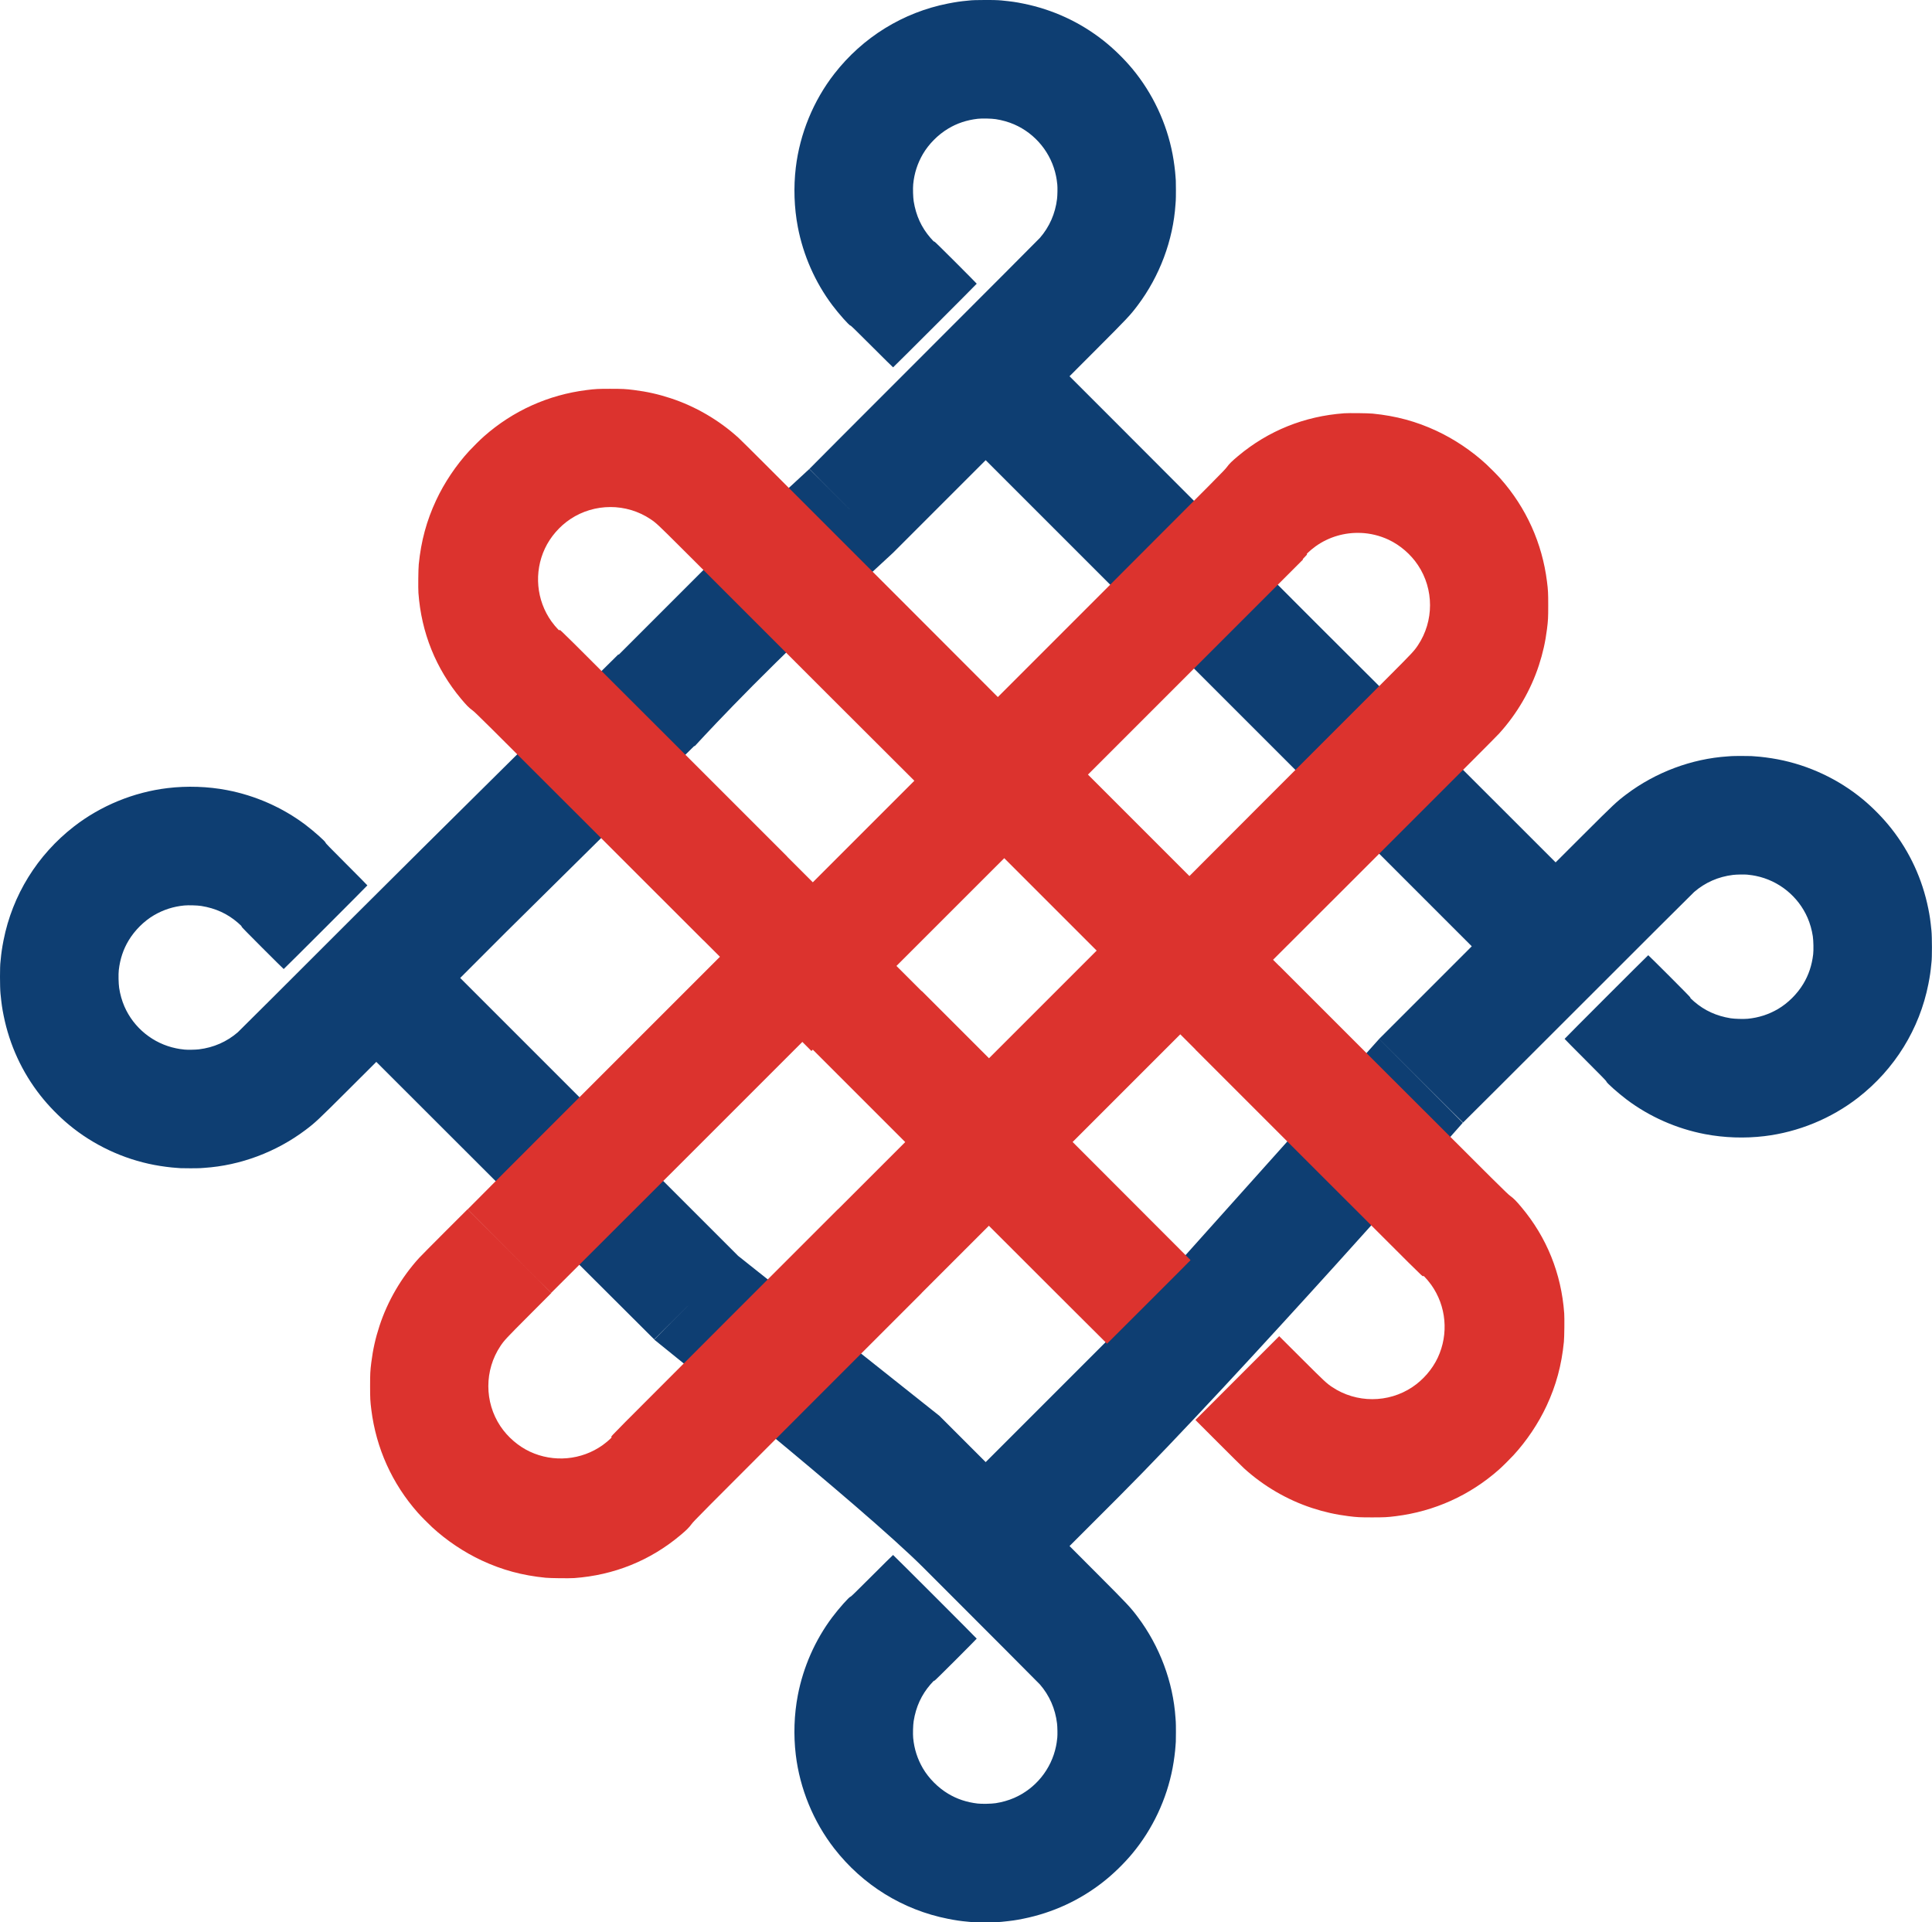
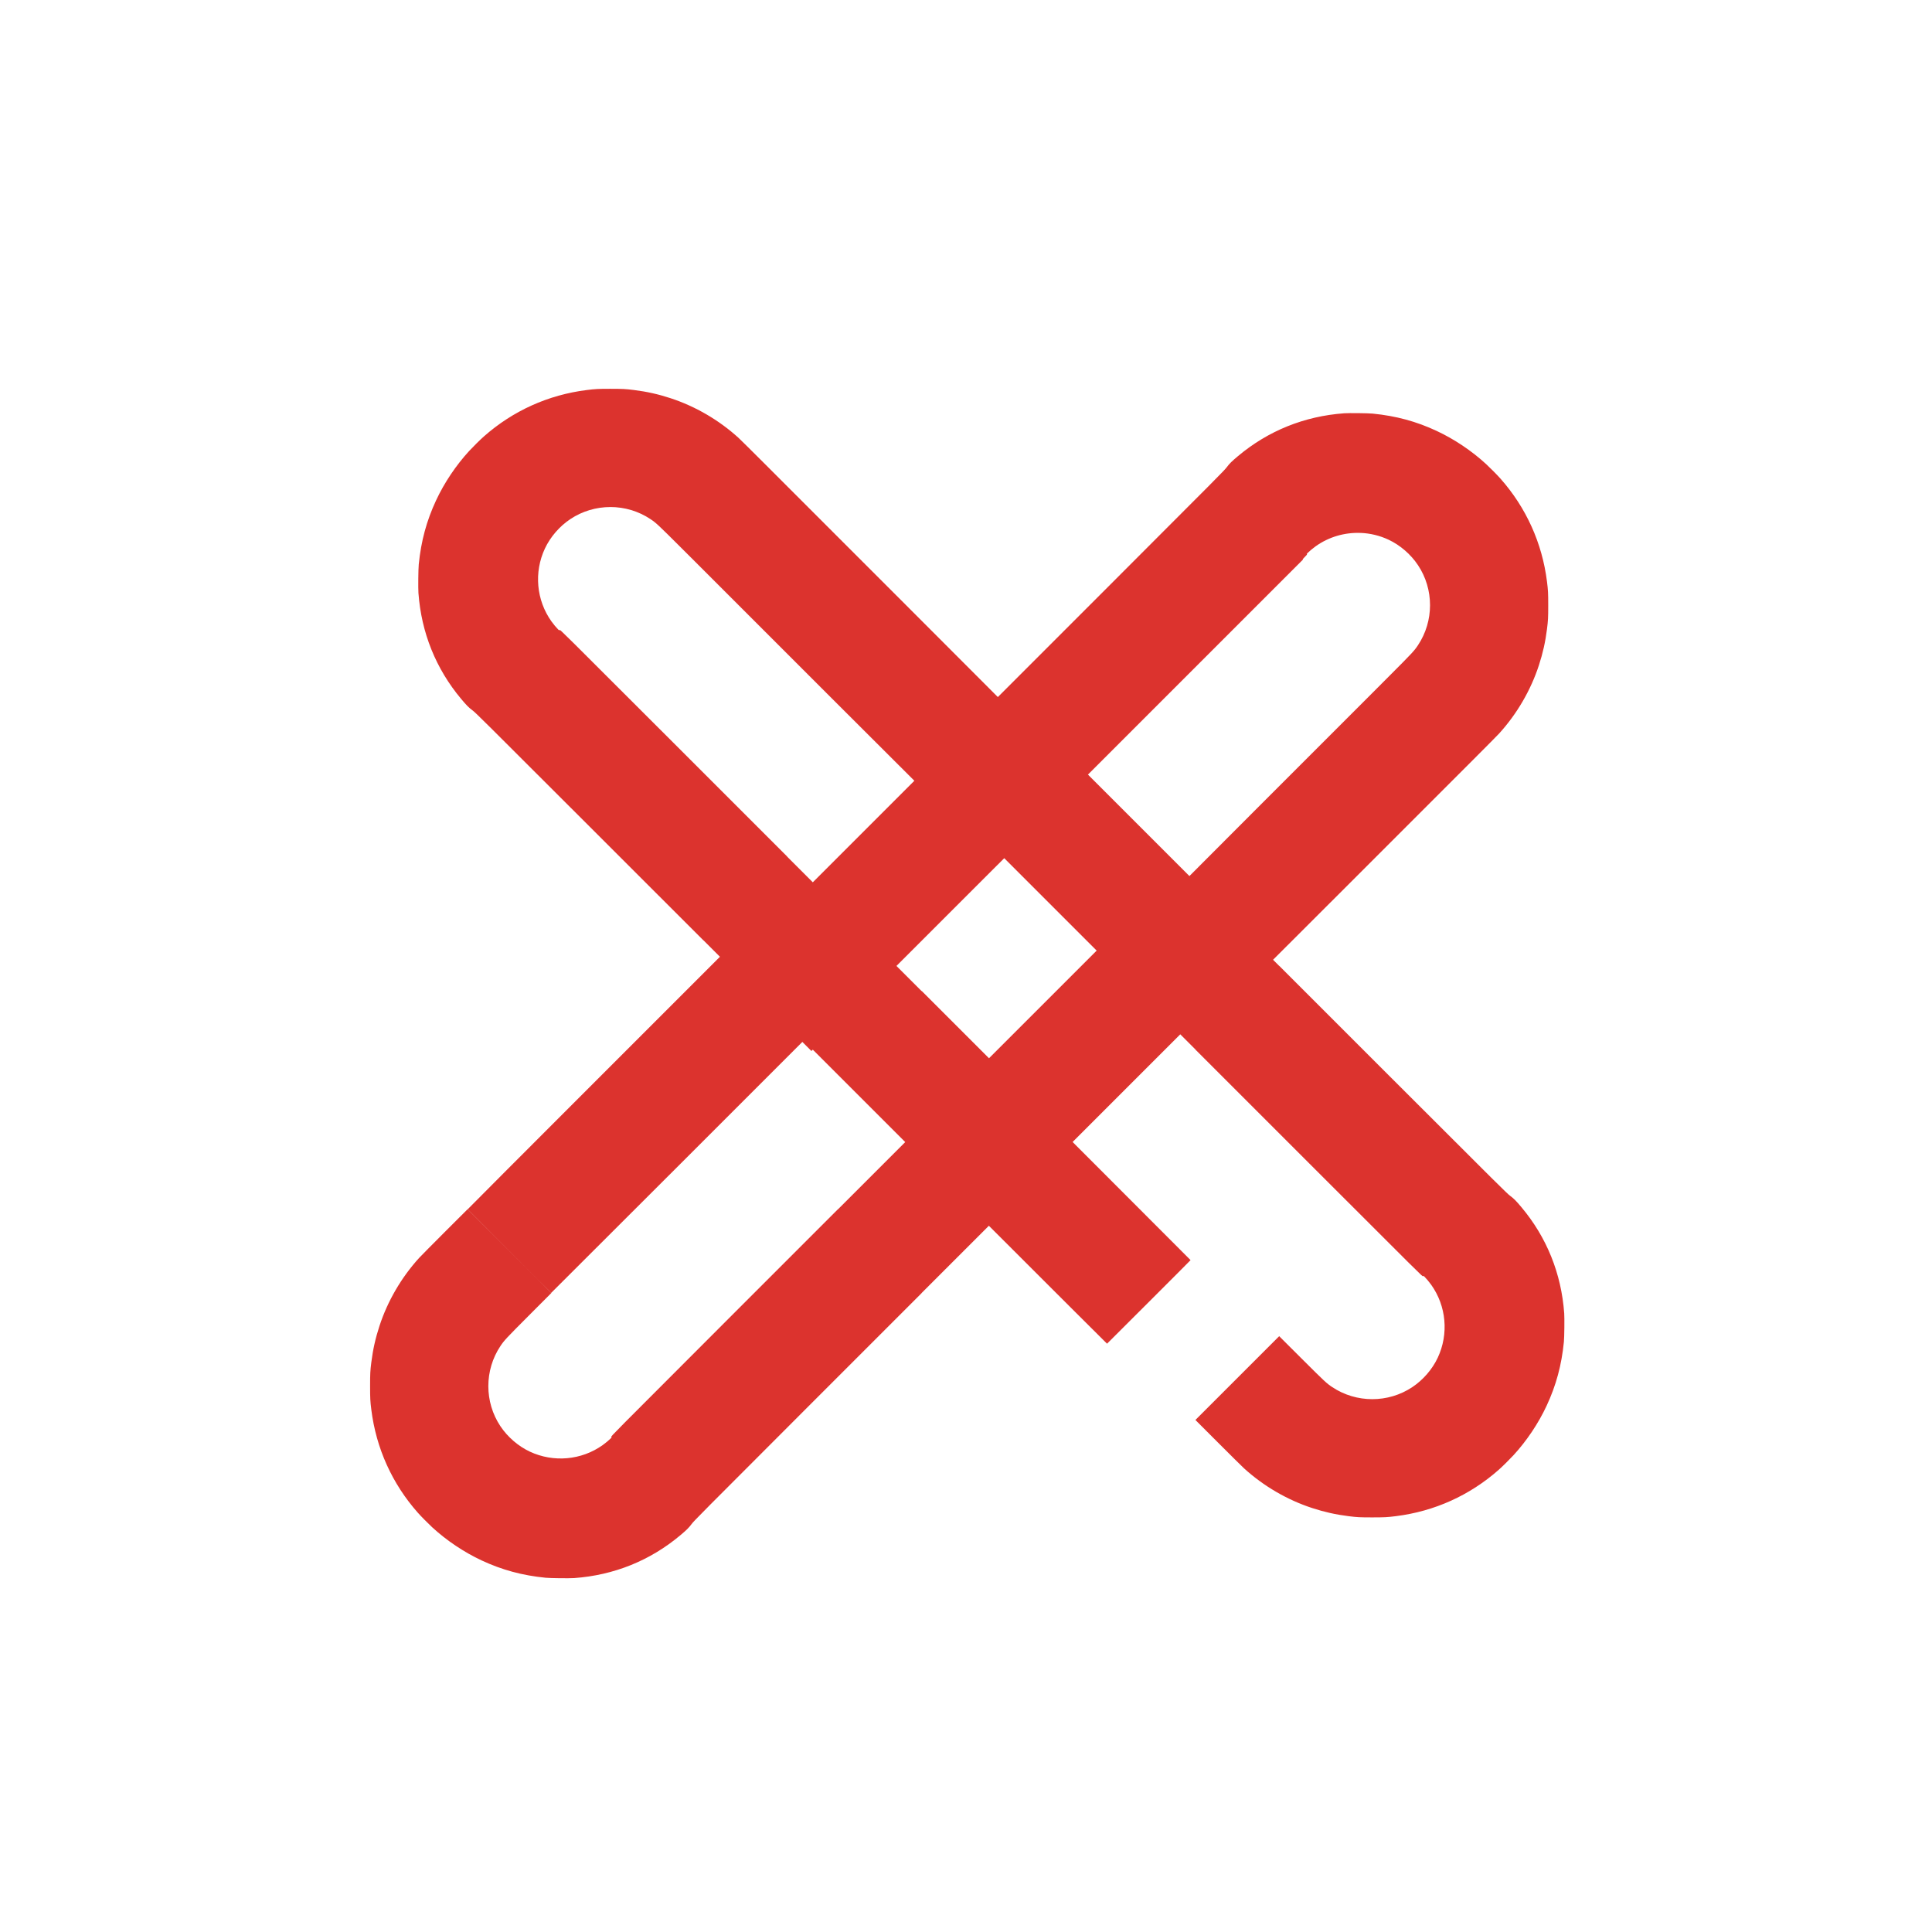
<svg xmlns="http://www.w3.org/2000/svg" width="100.632mm" height="100.125mm" viewBox="0 0 100.632 100.125" version="1.1" id="svg1" xml:space="preserve">
  <defs id="defs1" />
  <g id="layer1" transform="translate(264.535,352.788)">
    <g id="g42">
-       <path id="path26" style="fill:#0e3e72;fill-opacity:1;stroke-width:0.096" d="m -213.25,-352.788 c -0.347,-1.7e-4 -0.681,0.008 -0.79,0.025 -0.016,0.002 -0.068,0.008 -0.116,0.012 -0.327,0.029 -0.603,0.069 -0.995,0.146 -2.352,0.462 -4.447,1.757 -5.93,3.665 -1.087,1.399 -1.792,3.115 -2.003,4.879 -0.122,1.023 -0.086,2.093 0.105,3.094 0.282,1.476 0.904,2.886 1.797,4.075 0.34,0.453 0.883,1.062 0.945,1.062 0.025,6e-5 0.258,0.227 1.119,1.088 0.598,0.598 1.094,1.088 1.101,1.088 0.017,0 4.357,-4.341 4.357,-4.357 0,-0.007 -0.494,-0.507 -1.099,-1.112 -0.715,-0.715 -1.102,-1.094 -1.108,-1.083 -0.012,0.019 -0.063,-0.029 -0.206,-0.195 -0.469,-0.543 -0.751,-1.159 -0.871,-1.904 -0.032,-0.201 -0.046,-0.671 -0.025,-0.887 0.054,-0.565 0.224,-1.092 0.506,-1.574 0.305,-0.52 0.786,-1.005 1.313,-1.321 0.465,-0.28 0.964,-0.446 1.541,-0.514 0.217,-0.025 0.711,-0.015 0.937,0.019 0.332,0.051 0.67,0.146 0.962,0.273 1.119,0.487 1.939,1.499 2.182,2.695 0.028,0.139 0.039,0.21 0.065,0.44 0.016,0.144 0.009,0.562 -0.013,0.746 -0.093,0.767 -0.395,1.454 -0.89,2.027 -0.054,0.062 -2.778,2.793 -6.053,6.068 -3.276,3.275 -5.955,5.96 -5.955,5.967 0,0.007 0.98,0.992 2.176,2.188 l -2.182,-2.182 -3.332,3.078 -7.005,7.005 2.179,2.179 c 1.198,1.198 2.181,2.179 2.185,2.179 0.003,0 3.008,-3.306 7.008,-7.002 l 3.328,-3.075 2.411,-2.412 2.412,-2.411 7.234,7.234 3.617,3.617 -5.2e-4,5.2e-4 7.235,7.234 7.234,7.234 -2.411,2.412 -2.412,2.411 2.179,2.179 c 1.198,1.198 2.184,2.179 2.191,2.179 0.007,0 2.692,-2.68 5.968,-5.956 3.275,-3.276 6.006,-6 6.068,-6.053 0.573,-0.495 1.26,-0.797 2.027,-0.89 0.183,-0.022 0.602,-0.029 0.746,-0.013 0.23,0.026 0.302,0.037 0.44,0.065 1.196,0.244 2.208,1.063 2.695,2.182 0.127,0.292 0.223,0.629 0.273,0.962 0.034,0.226 0.044,0.719 0.019,0.937 -0.068,0.577 -0.234,1.076 -0.514,1.541 -0.317,0.527 -0.801,1.008 -1.321,1.313 -0.482,0.282 -1.009,0.452 -1.574,0.506 -0.217,0.021 -0.685,0.007 -0.887,-0.025 -0.745,-0.12 -1.362,-0.402 -1.905,-0.871 -0.166,-0.143 -0.214,-0.195 -0.195,-0.207 0.011,-0.006 -0.368,-0.393 -1.083,-1.108 -0.604,-0.604 -1.105,-1.099 -1.112,-1.099 -0.017,0 -4.357,4.341 -4.357,4.357 0,0.007 0.489,0.502 1.088,1.101 0.861,0.861 1.088,1.094 1.088,1.119 9e-5,0.062 0.61,0.604 1.062,0.945 1.189,0.893 2.599,1.515 4.075,1.797 1.001,0.191 2.071,0.228 3.094,0.105 1.764,-0.211 3.48,-0.916 4.879,-2.003 1.908,-1.483 3.204,-3.578 3.665,-5.93 0.077,-0.392 0.117,-0.668 0.146,-0.995 0.004,-0.049 0.011,-0.101 0.012,-0.116 0.034,-0.218 0.033,-1.333 -10e-4,-1.663 -0.058,-0.57 -0.083,-0.739 -0.164,-1.145 -0.309,-1.534 -0.961,-2.949 -1.923,-4.169 -0.417,-0.53 -0.951,-1.077 -1.474,-1.512 -1.271,-1.056 -2.828,-1.788 -4.456,-2.096 -0.376,-0.071 -0.851,-0.134 -1.163,-0.152 -0.069,-0.004 -0.16,-0.01 -0.201,-0.015 -0.091,-0.009 -0.922,-0.008 -1.038,0.002 -0.045,0.004 -0.133,0.01 -0.195,0.014 -1.876,0.123 -3.749,0.824 -5.276,1.975 -0.505,0.38 -0.655,0.521 -2.223,2.086 l -1.462,1.459 -2.594,-2.593 c -5.138,-5.136 -8.439,-8.429 -9.905,-9.889 -1.269,-1.275 -4.917,-4.93 -10.228,-10.244 l -2.593,-2.594 1.459,-1.462 c 1.565,-1.568 1.706,-1.718 2.086,-2.223 1.151,-1.527 1.852,-3.4 1.975,-5.276 0.004,-0.062 0.01,-0.15 0.014,-0.195 0.01,-0.116 0.011,-0.947 0.002,-1.038 -0.005,-0.042 -0.011,-0.132 -0.015,-0.201 -0.019,-0.312 -0.081,-0.787 -0.152,-1.163 -0.308,-1.628 -1.04,-3.184 -2.096,-4.456 -0.435,-0.523 -0.982,-1.057 -1.512,-1.474 -1.221,-0.962 -2.636,-1.614 -4.169,-1.923 -0.405,-0.082 -0.574,-0.106 -1.144,-0.164 -0.165,-0.017 -0.527,-0.026 -0.874,-0.026 z m -41.003,40.984 c -0.52,-0.018 -1.044,0.003 -1.555,0.065 -1.764,0.211 -3.48,0.916 -4.879,2.003 -1.908,1.483 -3.204,3.578 -3.665,5.93 -0.077,0.392 -0.117,0.668 -0.146,0.995 -0.004,0.049 -0.011,0.101 -0.012,0.116 -0.034,0.218 -0.033,1.333 10e-4,1.663 0.058,0.57 0.083,0.739 0.164,1.145 0.309,1.534 0.961,2.948 1.923,4.169 0.417,0.53 0.952,1.077 1.475,1.512 1.271,1.056 2.827,1.788 4.455,2.096 0.376,0.071 0.851,0.134 1.163,0.152 0.069,0.004 0.16,0.01 0.201,0.015 0.091,0.009 0.922,0.008 1.038,-0.002 0.045,-0.004 0.133,-0.01 0.195,-0.014 1.876,-0.123 3.749,-0.824 5.276,-1.975 0.505,-0.38 0.655,-0.521 2.223,-2.086 l 1.462,-1.459 2.594,2.592 c 6.163,6.16 11.875,11.863 11.881,11.863 0.004,0 0.987,-0.98 2.185,-2.179 l 2.179,-2.179 -7.235,-7.234 -7.234,-7.234 2.411,-2.412 10.199,-10.085 -2.179,-2.179 c -1.198,-1.198 -2.185,-2.179 -2.192,-2.179 -0.007,0 -10.479,10.354 -13.754,13.63 -3.275,3.276 -6.006,6 -6.068,6.053 -0.573,0.495 -1.26,0.797 -2.027,0.89 -0.183,0.022 -0.602,0.029 -0.746,0.013 -0.23,-0.026 -0.302,-0.037 -0.44,-0.066 -1.196,-0.244 -2.208,-1.063 -2.695,-2.182 -0.127,-0.292 -0.223,-0.63 -0.273,-0.962 -0.034,-0.226 -0.044,-0.719 -0.019,-0.937 0.068,-0.577 0.234,-1.075 0.514,-1.54 0.317,-0.527 0.801,-1.008 1.321,-1.313 0.482,-0.282 1.009,-0.452 1.574,-0.506 0.217,-0.021 0.686,-0.007 0.887,0.025 0.745,0.12 1.362,0.402 1.904,0.871 0.166,0.143 0.214,0.195 0.195,0.207 -0.011,0.006 0.369,0.393 1.084,1.108 0.604,0.604 1.104,1.099 1.111,1.099 0.017,0 4.358,-4.341 4.358,-4.357 0,-0.007 -0.489,-0.502 -1.088,-1.101 -0.861,-0.861 -1.088,-1.094 -1.088,-1.119 -9e-5,-0.062 -0.61,-0.604 -1.062,-0.945 -1.189,-0.893 -2.599,-1.515 -4.075,-1.797 -0.5,-0.096 -1.018,-0.152 -1.538,-0.17 z m 61.555,13.129 -13.262,14.807 -7.234,7.235 -2.412,-2.412 -10.491,-8.337 -2.179,2.179 c -1.198,1.198 -2.179,2.185 -2.179,2.192 0,0.007 10.76,8.618 14.035,11.893 3.276,3.275 6,6.006 6.053,6.068 0.495,0.573 0.797,1.26 0.89,2.028 0.022,0.183 0.029,0.601 0.013,0.745 -0.026,0.23 -0.037,0.302 -0.065,0.44 -0.244,1.196 -1.063,2.208 -2.182,2.695 -0.292,0.127 -0.629,0.223 -0.962,0.274 -0.226,0.034 -0.719,0.044 -0.937,0.019 -0.577,-0.068 -1.076,-0.234 -1.541,-0.513 -0.527,-0.317 -1.008,-0.801 -1.313,-1.321 -0.282,-0.482 -0.452,-1.009 -0.506,-1.574 -0.021,-0.217 -0.007,-0.686 0.025,-0.887 0.12,-0.745 0.403,-1.362 0.871,-1.905 0.143,-0.166 0.194,-0.214 0.206,-0.194 0.006,0.011 0.393,-0.369 1.108,-1.084 0.604,-0.604 1.099,-1.105 1.099,-1.112 0,-0.017 -4.341,-4.357 -4.357,-4.357 -0.007,0 -0.502,0.489 -1.101,1.088 -0.861,0.861 -1.094,1.088 -1.119,1.088 -0.062,9e-5 -0.605,0.61 -0.945,1.063 -0.893,1.189 -1.515,2.598 -1.797,4.074 -0.191,1.001 -0.228,2.071 -0.105,3.094 0.211,1.764 0.916,3.481 2.003,4.88 1.483,1.908 3.578,3.203 5.93,3.665 0.392,0.077 0.668,0.118 0.995,0.146 0.049,0.004 0.101,0.01 0.116,0.012 0.218,0.034 1.333,0.033 1.663,-10e-4 0.57,-0.058 0.739,-0.082 1.144,-0.164 1.534,-0.309 2.949,-0.962 4.169,-1.923 0.53,-0.417 1.077,-0.951 1.512,-1.474 1.056,-1.271 1.788,-2.827 2.096,-4.455 0.071,-0.376 0.134,-0.851 0.152,-1.163 0.004,-0.069 0.01,-0.16 0.015,-0.202 0.009,-0.091 0.008,-0.922 -0.002,-1.037 -0.004,-0.045 -0.01,-0.133 -0.014,-0.195 -0.123,-1.876 -0.824,-3.749 -1.975,-5.276 -0.38,-0.505 -0.521,-0.654 -2.086,-2.223 l -1.459,-1.462 2.593,-2.594 c 6.16,-6.163 17.891,-19.447 17.891,-19.453 0,-0.004 -0.98,-0.987 -2.179,-2.185 z" />
      <path id="path12" style="fill:#dc332e;fill-opacity:1;stroke-width:0.096" d="m -232.736,-332.537 c -0.647,0 -0.783,0.007 -1.236,0.064 -2.006,0.251 -3.848,1.082 -5.36,2.419 -0.187,0.165 -0.566,0.54 -0.759,0.749 -0.691,0.75 -1.302,1.662 -1.73,2.58 -0.496,1.063 -0.781,2.117 -0.902,3.331 -0.024,0.238 -0.035,1.242 -0.017,1.49 0.151,2.07 0.91,3.95 2.226,5.521 0.28,0.334 0.396,0.451 0.589,0.594 0.162,0.12 0.504,0.459 6.1,6.054 l 5.93,5.928 0.003,-0.003 0.856,0.856 -6.142,6.142 c -3.852,3.852 -7.002,7.007 -6.997,7.011 0.004,0.004 0.983,0.985 2.175,2.18 1.192,1.195 2.172,2.172 2.177,2.172 0.005,0 3.161,-3.151 7.012,-7.002 l 6.068,-6.068 0.473,0.473 0.071,-0.07 1.312,1.312 5.1e-4,5.2e-4 3.502,3.502 -3.503,3.502 -0.003,-0.003 -5.913,5.913 c -5.892,5.892 -5.913,5.914 -5.89,5.94 0.024,0.026 0.023,0.027 -0.032,0.084 -0.081,0.083 -0.276,0.246 -0.414,0.344 -1.106,0.79 -2.563,0.921 -3.799,0.342 -0.603,-0.283 -1.154,-0.759 -1.531,-1.323 -0.839,-1.256 -0.839,-2.918 0,-4.175 0.196,-0.294 0.293,-0.398 1.489,-1.597 l 1.161,-1.164 -2.181,-2.181 -2.182,-2.182 -1.19,1.188 c -0.654,0.654 -1.254,1.261 -1.334,1.348 -0.925,1.019 -1.64,2.246 -2.064,3.544 -0.208,0.636 -0.34,1.227 -0.423,1.889 -0.057,0.453 -0.064,0.59 -0.064,1.237 0,0.647 0.007,0.783 0.064,1.236 0.251,2.006 1.083,3.848 2.42,5.36 0.165,0.187 0.54,0.566 0.748,0.759 0.75,0.691 1.662,1.302 2.58,1.73 1.063,0.496 2.117,0.781 3.331,0.901 0.238,0.024 1.242,0.035 1.49,0.017 2.07,-0.151 3.951,-0.91 5.521,-2.226 0.334,-0.28 0.45,-0.396 0.593,-0.589 0.12,-0.162 0.46,-0.504 6.055,-6.101 l 5.928,-5.929 -0.003,-0.003 3.503,-3.503 c 3.2,3.199 6.152,6.146 6.155,6.143 0.004,-0.004 0.984,-0.982 2.179,-2.175 1.195,-1.192 2.172,-2.173 2.172,-2.178 0,-0.005 -2.948,-2.955 -6.144,-6.153 l 5.608,-5.608 0.792,0.792 -0.003,0.004 5.913,5.913 c 5.892,5.892 5.913,5.913 5.939,5.89 0.026,-0.024 0.027,-0.023 0.084,0.032 0.083,0.081 0.246,0.276 0.344,0.414 0.79,1.106 0.921,2.563 0.342,3.798 -0.283,0.603 -0.759,1.155 -1.323,1.531 -1.256,0.839 -2.917,0.839 -4.175,0 -0.294,-0.196 -0.398,-0.294 -1.597,-1.49 l -1.164,-1.161 -2.182,2.182 -2.182,2.182 1.189,1.189 c 0.654,0.654 1.26,1.255 1.348,1.334 1.019,0.925 2.247,1.64 3.544,2.064 0.636,0.208 1.227,0.34 1.889,0.423 0.453,0.057 0.589,0.064 1.236,0.064 0.647,0 0.784,-0.007 1.237,-0.064 2.006,-0.251 3.848,-1.082 5.36,-2.419 0.187,-0.165 0.566,-0.54 0.759,-0.749 0.691,-0.75 1.302,-1.662 1.73,-2.58 0.496,-1.063 0.781,-2.117 0.901,-3.331 0.024,-0.238 0.035,-1.242 0.017,-1.49 h -5.1e-4 c -0.151,-2.07 -0.909,-3.951 -2.226,-5.521 -0.28,-0.334 -0.396,-0.451 -0.589,-0.594 -0.162,-0.12 -0.504,-0.459 -6.101,-6.054 l -5.929,-5.928 -0.003,0.003 -0.317,-0.317 c 1.265,-1.263 1.553,-1.548 3.445,-3.441 l 5.813,-5.813 1.189,-1.189 c 0.654,-0.654 1.255,-1.26 1.334,-1.348 0.925,-1.019 1.64,-2.247 2.064,-3.544 0.208,-0.636 0.34,-1.227 0.423,-1.889 0.057,-0.453 0.064,-0.589 0.064,-1.236 0,-0.647 -0.007,-0.784 -0.064,-1.237 -0.251,-2.006 -1.083,-3.848 -2.42,-5.36 -0.165,-0.187 -0.54,-0.566 -0.748,-0.758 -0.75,-0.691 -1.662,-1.303 -2.58,-1.731 -1.063,-0.496 -2.117,-0.781 -3.331,-0.901 -0.238,-0.024 -1.242,-0.035 -1.49,-0.017 v 5.2e-4 c -2.07,0.151 -3.95,0.91 -5.521,2.226 -0.334,0.28 -0.451,0.395 -0.594,0.588 -0.12,0.162 -0.46,0.504 -6.055,6.101 l -5.864,5.865 c -1.238,-1.241 -2.049,-2.056 -4.554,-4.56 l -6.421,-6.421 -1.188,-1.189 c -0.654,-0.654 -1.261,-1.255 -1.348,-1.334 -1.019,-0.925 -2.246,-1.64 -3.544,-2.064 -0.636,-0.208 -1.227,-0.34 -1.889,-0.423 -0.453,-0.057 -0.59,-0.064 -1.237,-0.064 z m -0.007,6.158 c 0.73,0 1.459,0.21 2.088,0.629 0.294,0.196 0.398,0.294 1.597,1.49 l 0.582,0.58 7.004,7.004 c 2.507,2.507 3.323,3.318 4.563,4.554 l -2.712,2.712 -2.577,2.577 -1.335,-1.335 0.004,-0.003 -5.913,-5.913 c -5.892,-5.892 -5.914,-5.913 -5.94,-5.89 -0.026,0.024 -0.027,0.023 -0.084,-0.032 -0.083,-0.081 -0.246,-0.276 -0.344,-0.414 -0.79,-1.106 -0.921,-2.563 -0.342,-3.798 0.283,-0.603 0.759,-1.155 1.323,-1.531 0.628,-0.419 1.357,-0.629 2.087,-0.629 z m 39.081,1.348 c 0.495,0.02 0.99,0.137 1.453,0.354 0.603,0.283 1.155,0.759 1.531,1.323 0.839,1.256 0.838,2.917 -5.2e-4,4.175 -0.196,0.294 -0.293,0.398 -1.489,1.597 l -1.161,1.164 -5.816,5.816 c -1.892,1.892 -2.175,2.179 -3.437,3.444 l -2.33,-2.33 -2.955,-2.955 4.201,-4.201 1.322,-1.322 5.679,-5.679 -0.018,-0.018 c 0.021,-0.027 0.232,-0.238 0.228,-0.242 -0.024,-0.026 -0.023,-0.027 0.032,-0.084 0.081,-0.083 0.276,-0.246 0.414,-0.344 0.691,-0.494 1.519,-0.73 2.345,-0.697 z m -18.565,16.942 2.958,2.958 1.856,1.856 -5.608,5.607 -3.502,-3.502 -0.006,0.006 -5.2e-4,-5.1e-4 -1.312,-1.312 2.577,-2.577 z" />
    </g>
  </g>
</svg>